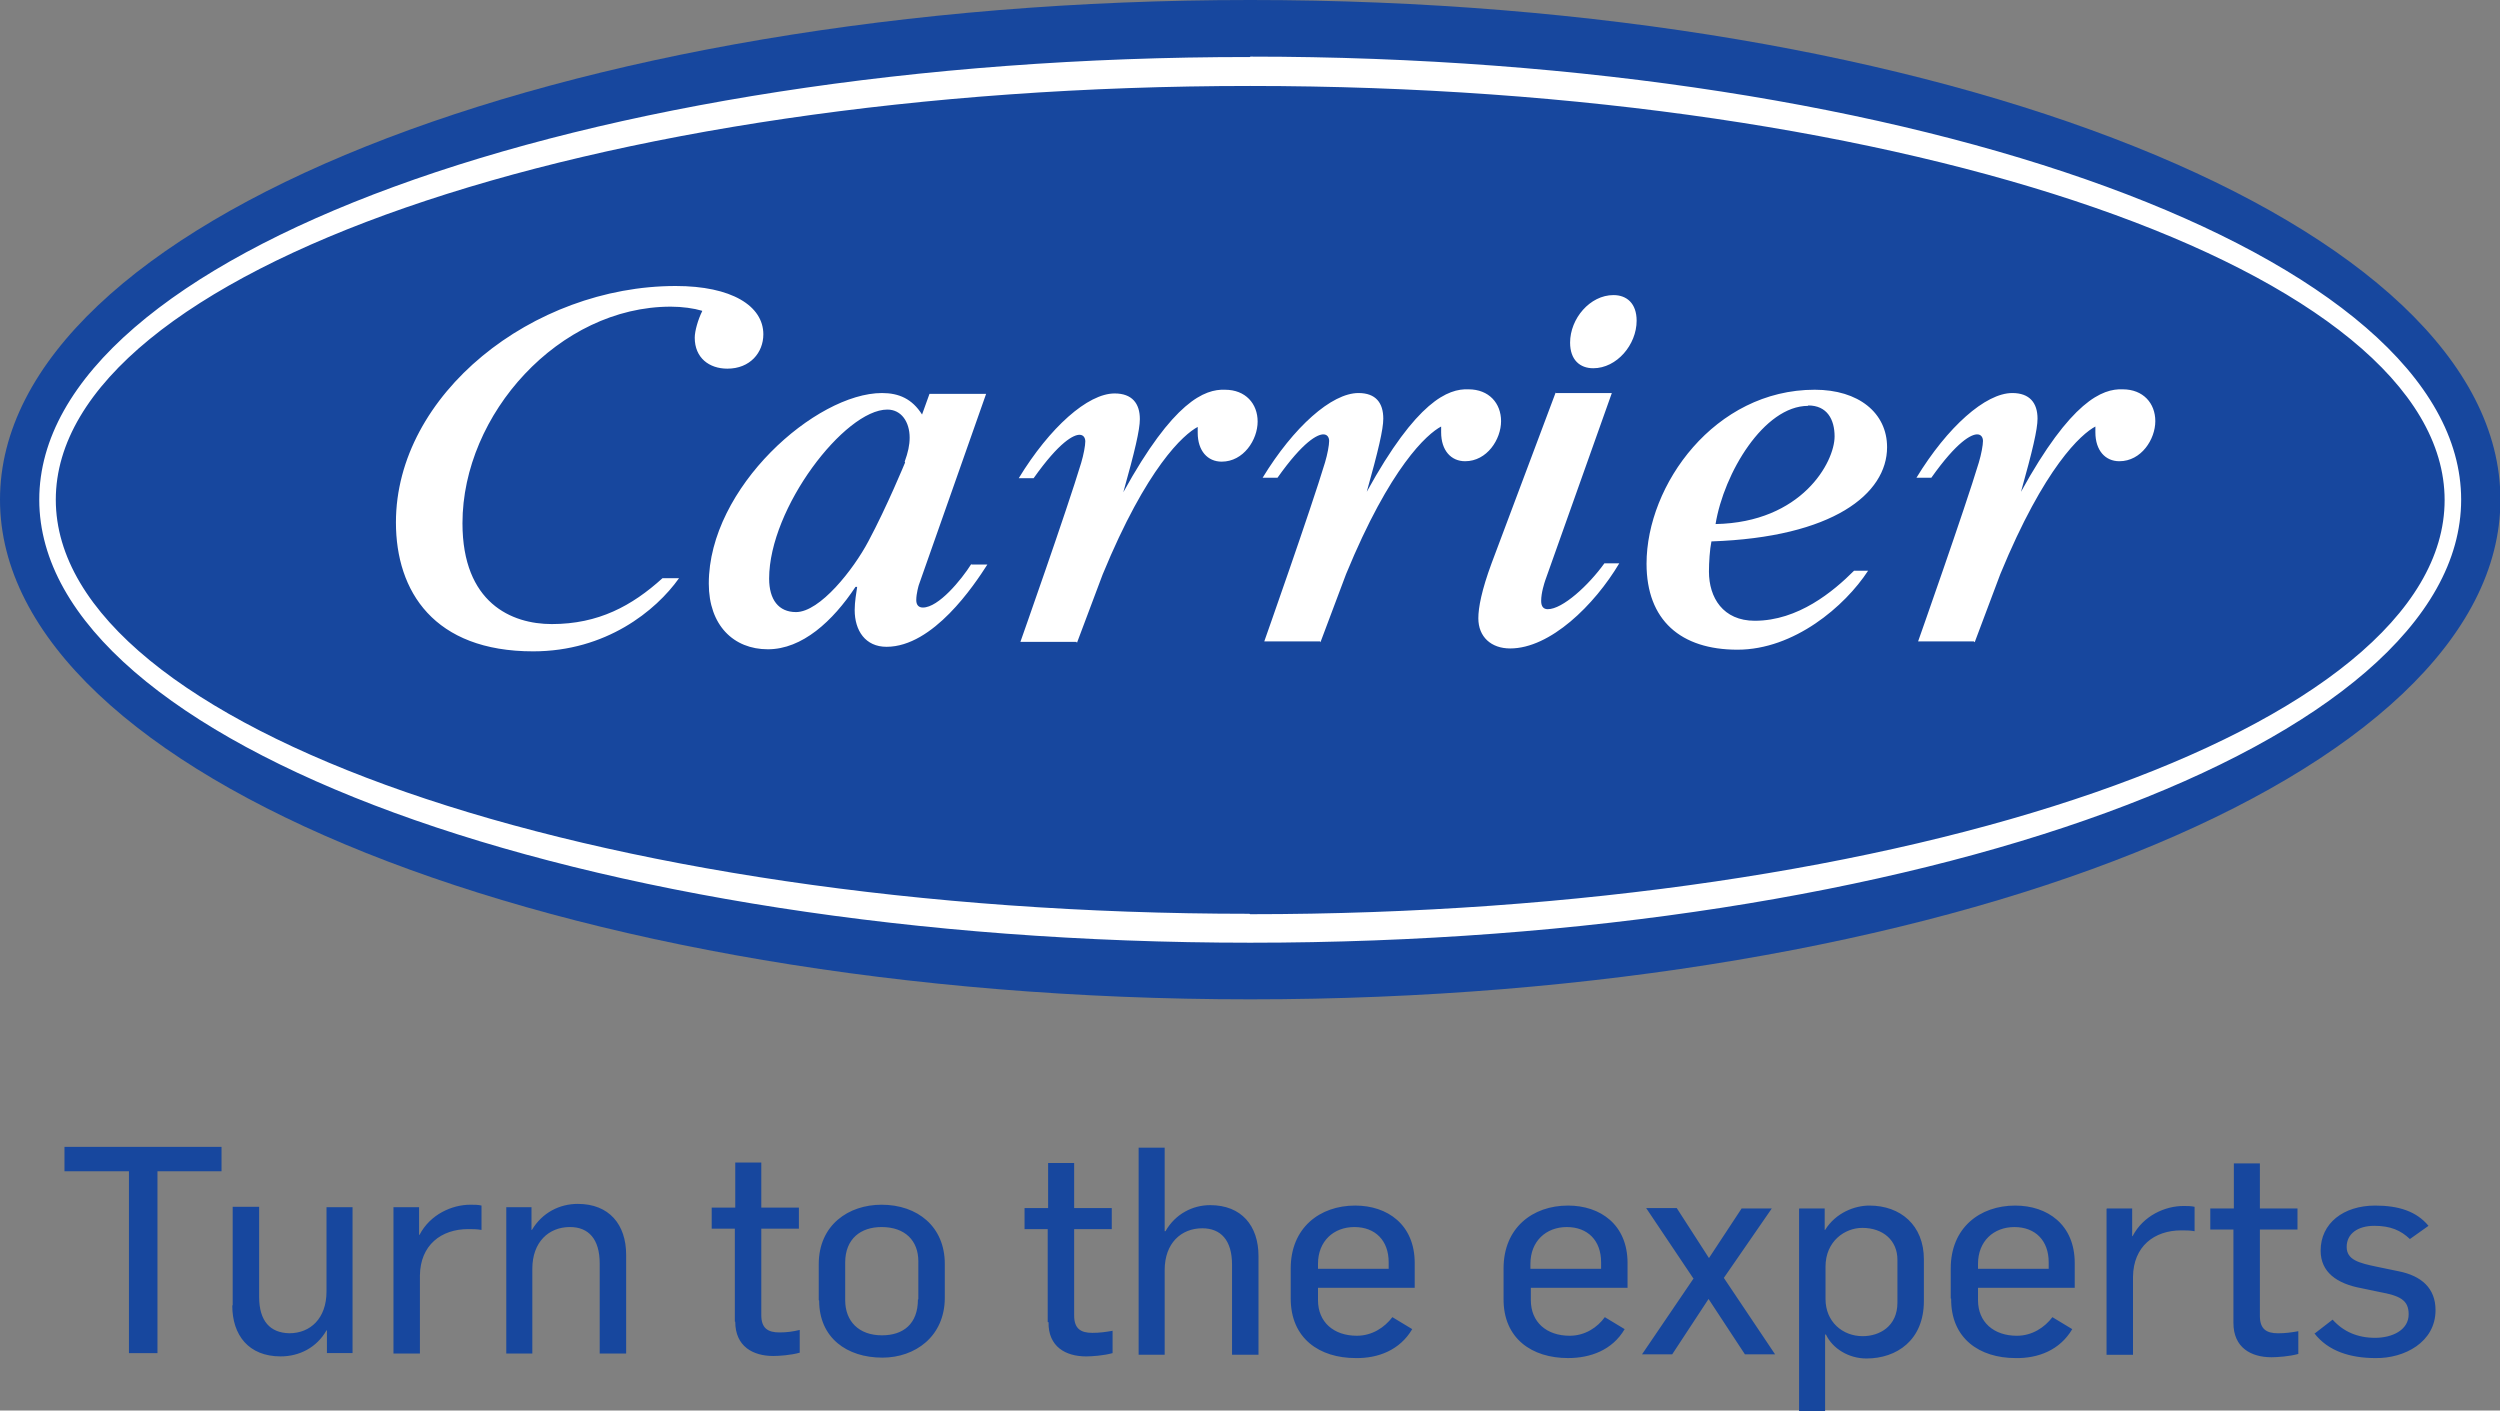
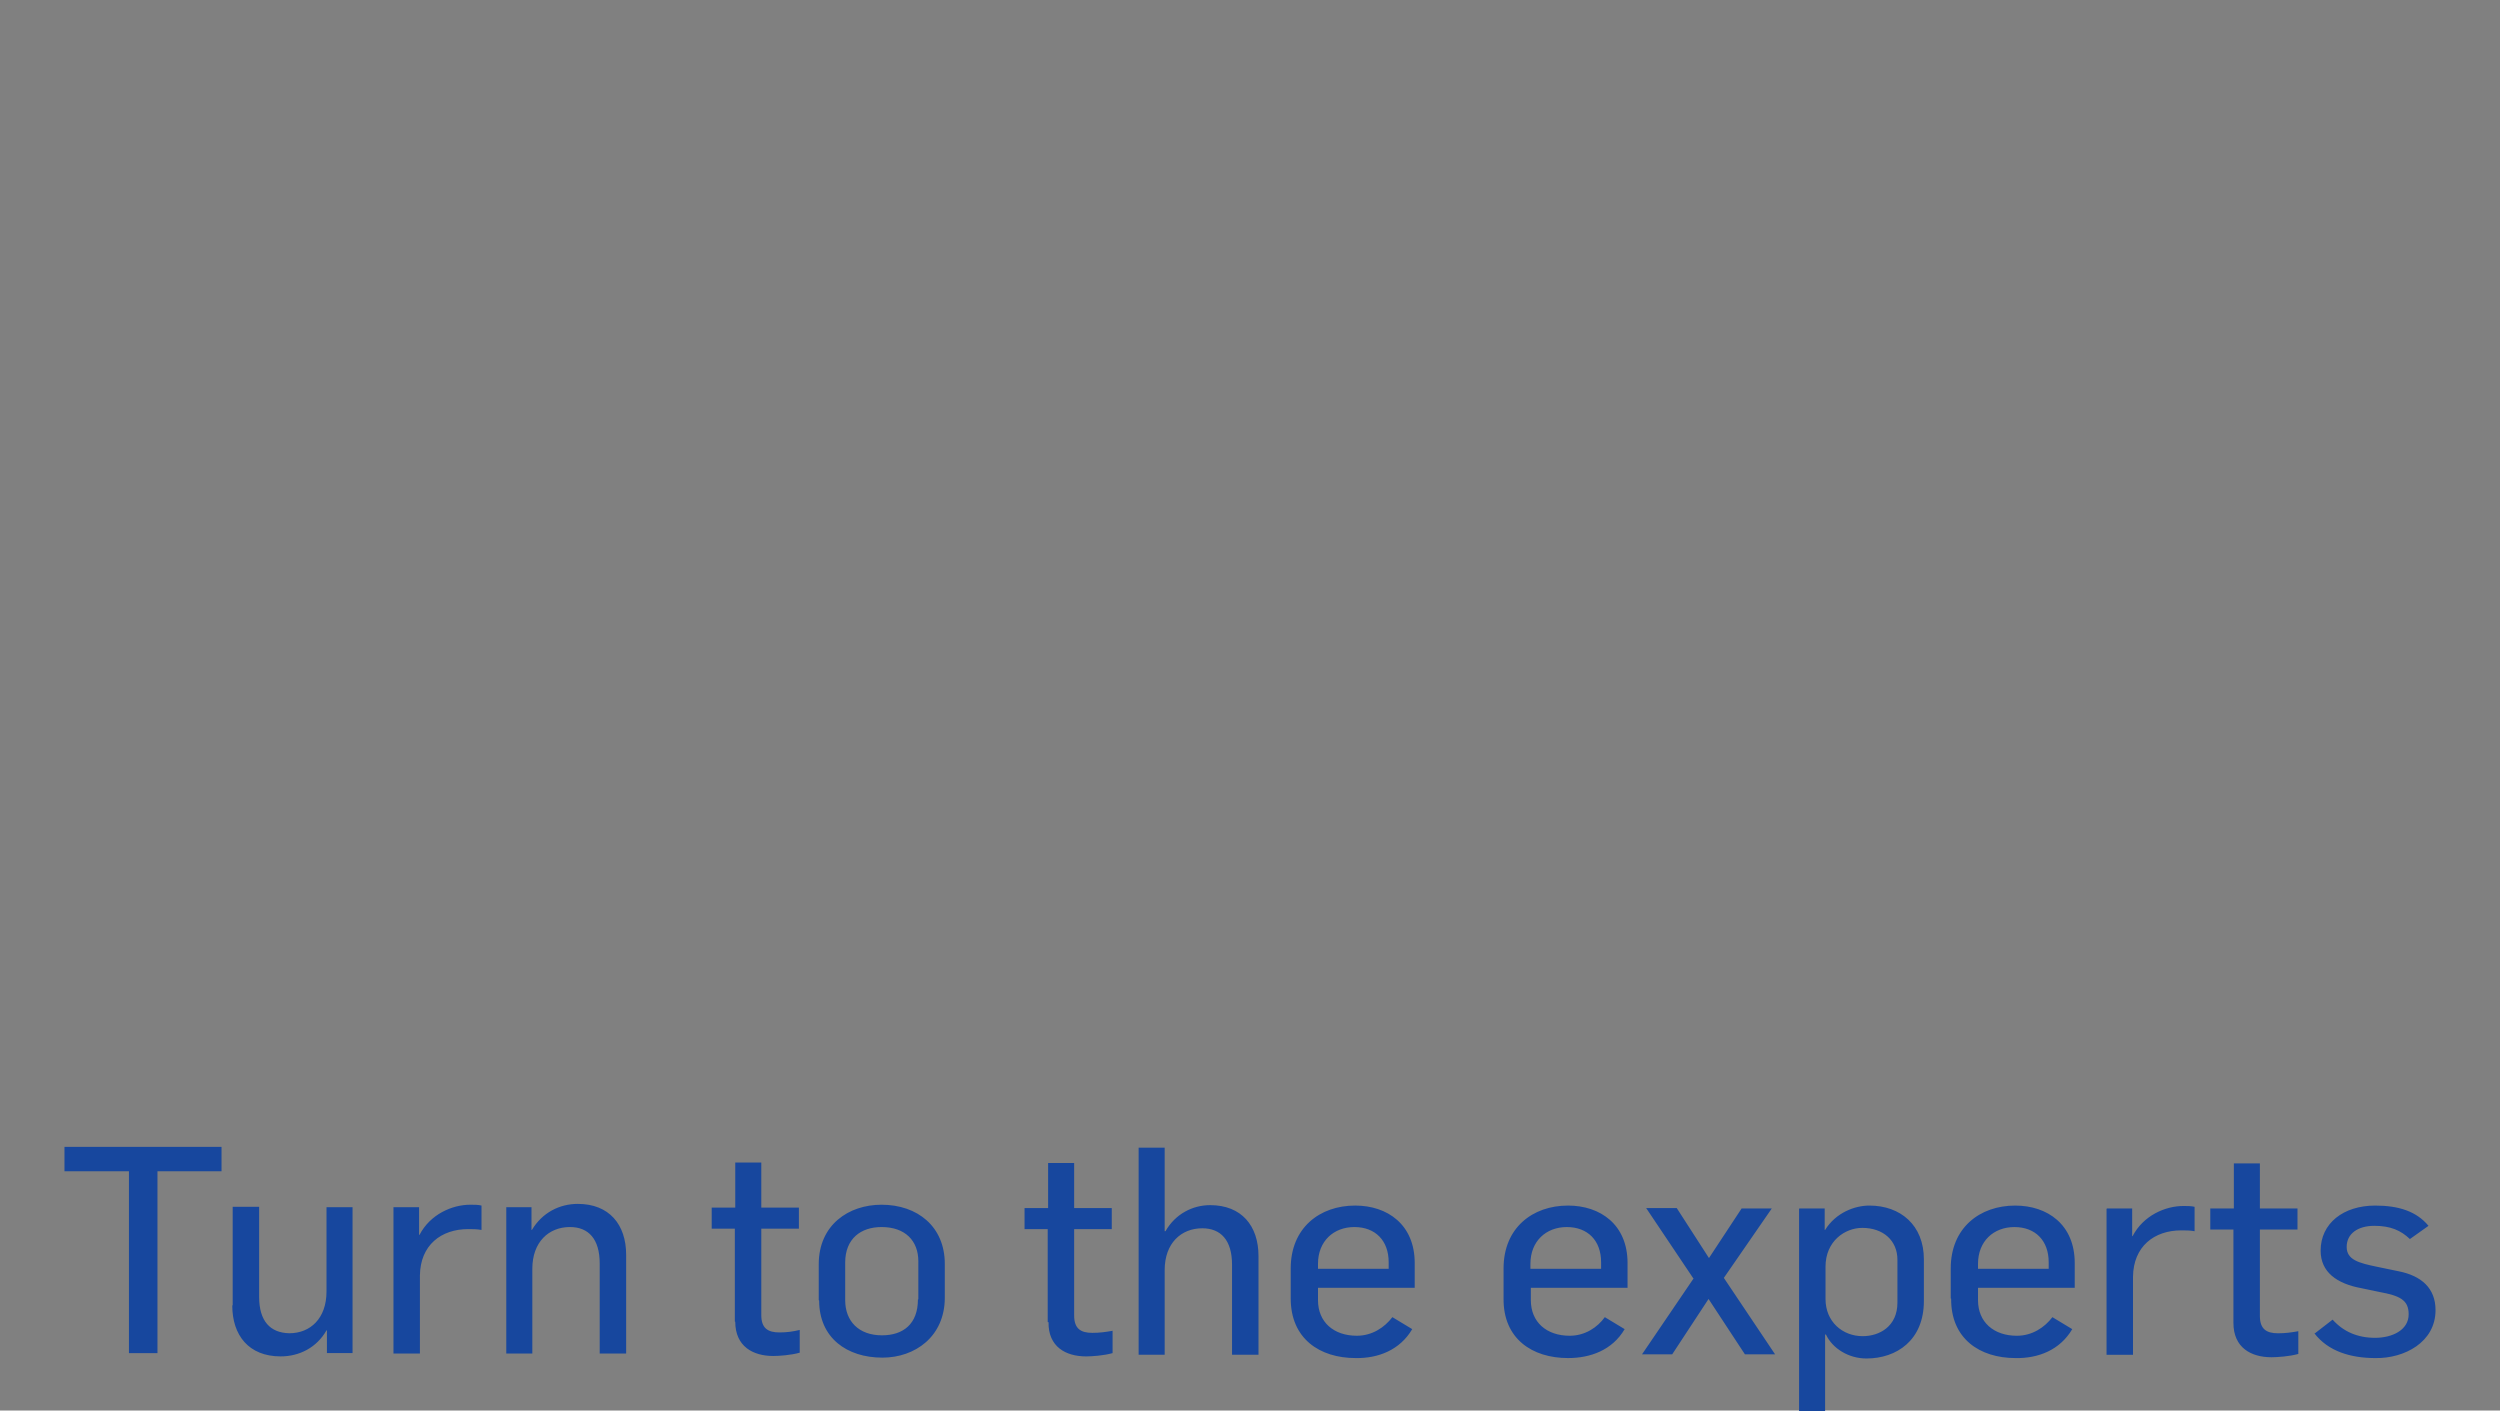
<svg xmlns="http://www.w3.org/2000/svg" id="a" viewBox="0 0 60.49 34.13">
  <rect x="0" y="0" width="60.49" height="34.13" fill="#808080" stroke="none" />
  <path d="M56,32.27l.44-.34c.26,.29,.6,.44,1.03,.44,.4,0,.81-.18,.81-.57,0-.35-.22-.45-.71-.54l-.43-.09c-.6-.11-.99-.39-.99-.91,0-.66,.55-1.09,1.32-1.09,.57,0,1,.14,1.29,.49l-.45,.32c-.22-.21-.47-.32-.86-.32-.4,0-.67,.19-.67,.51,0,.31,.29,.39,.73,.48l.53,.11c.55,.11,.89,.41,.89,.94,0,.78-.76,1.17-1.45,1.16-.6,0-1.15-.16-1.49-.61m-1.95-.25v-2.25h-.56v-.51h.57v-1.09h.63v1.09h.91v.51h-.91v2.09c0,.32,.16,.42,.44,.42,.18,0,.32-.02,.49-.05v.55c-.21,.06-.51,.08-.65,.08-.49,0-.92-.23-.92-.83m-3.06-2.77h.61v.67h.01c.26-.5,.79-.73,1.23-.73,.09,0,.19,0,.27,.02v.59c-.11-.02-.22-.02-.32-.02-.66,0-1.16,.39-1.17,1.12v1.89h-.64v-3.53Zm-1.41,1.47v-.17c0-.52-.32-.85-.83-.85-.5,0-.88,.34-.88,.89v.12h1.71Zm-2.37,.71v-.73c0-.98,.7-1.52,1.56-1.52,.78,0,1.44,.46,1.44,1.39v.6h-2.34v.3c0,.53,.38,.86,.94,.86,.37,0,.67-.2,.86-.45l.48,.29c-.3,.51-.83,.71-1.37,.7-.87,0-1.57-.47-1.56-1.44m-1.3,.09v-1.03c0-.46-.34-.77-.85-.77-.42,0-.89,.32-.89,.94v.78c0,.55,.41,.9,.9,.9,.41,0,.84-.24,.84-.81m-2.37-2.28h.61v.52h.01c.26-.42,.72-.59,1.07-.59,.76,0,1.32,.48,1.32,1.3v1.01c0,.95-.66,1.39-1.39,1.39-.43,0-.82-.24-.98-.58h-.02v1.85h-.63v-4.89Zm-2.57,1.69l-1.14-1.7h.74l.78,1.21,.79-1.2h.73l-1.16,1.68,1.24,1.85h-.73l-.88-1.34-.88,1.34h-.73l1.25-1.84Zm-2.23-.22v-.17c0-.52-.32-.85-.83-.85-.5,0-.88,.34-.88,.89v.12h1.71Zm-2.36,.71v-.73c0-.98,.7-1.52,1.56-1.52,.78,0,1.44,.46,1.44,1.39v.6h-2.34v.3c0,.53,.38,.86,.94,.86,.37,0,.67-.2,.85-.45l.48,.29c-.3,.51-.83,.7-1.37,.7-.87,0-1.57-.47-1.56-1.44m-2.78-.71v-.17c0-.52-.32-.85-.83-.85-.5,0-.88,.34-.88,.89v.12h1.71Zm-2.37,.71v-.73c0-.98,.7-1.52,1.56-1.52,.78,0,1.44,.46,1.44,1.39v.6h-2.34v.3c0,.53,.38,.86,.94,.86,.37,0,.67-.2,.86-.45l.48,.29c-.3,.51-.83,.71-1.37,.7-.87,0-1.57-.47-1.57-1.44m-3.68-3.65h.63v2.02h.02c.24-.42,.66-.63,1.08-.63,.76,0,1.17,.5,1.17,1.23v2.39h-.64v-2.18c0-.59-.27-.88-.72-.88-.51,0-.91,.36-.91,1.01v2.05h-.63v-5Zm-2.2,4.22v-2.25h-.56v-.51h.57v-1.09h.63v1.09h.91v.51h-.91v2.09c0,.32,.16,.42,.44,.42,.18,0,.32-.02,.49-.05v.54c-.21,.06-.5,.08-.64,.08-.49,0-.92-.23-.91-.83m-3.15-.55v-.92c0-.5-.32-.83-.89-.83-.5,0-.88,.28-.88,.86v.91c0,.51,.33,.85,.89,.85,.51,0,.87-.27,.87-.87m-2.4,.02v-.87c0-.95,.72-1.44,1.52-1.44,.87,0,1.53,.53,1.53,1.43v.82c0,.94-.72,1.45-1.51,1.45-.86,0-1.53-.48-1.53-1.38m-2.04,.51v-2.25h-.56v-.51h.57v-1.09h.63v1.09h.91v.51h-.91v2.09c0,.32,.16,.42,.44,.42,.18,0,.32-.02,.49-.06v.55c-.21,.06-.5,.08-.64,.08-.49,0-.92-.23-.92-.83m-5.54-2.77h.61v.55h.01c.25-.42,.67-.63,1.11-.63,.76,0,1.17,.5,1.17,1.23v2.39h-.64v-2.18c0-.59-.27-.88-.72-.88-.51,0-.91,.36-.91,1.01v2.05h-.63v-3.53Zm-2.73,0h.62v.67h.01c.26-.5,.79-.73,1.23-.73,.09,0,.19,0,.27,.02v.59c-.11-.02-.22-.02-.32-.02-.66,0-1.16,.39-1.17,1.12v1.89h-.64v-3.53Zm-3.89,2.37v-2.38h.64v2.18c0,.59,.27,.87,.73,.88,.51,0,.9-.36,.9-1.01v-2.04h.63v3.53h-.62v-.55h-.01c-.24,.42-.66,.63-1.11,.63-.77,0-1.17-.51-1.17-1.23m-2.46-3.25H1.56v-.59h3.8v.59h-1.55v4.4h-.69v-4.4Z" style="fill:#17479e;" />
-   <path d="M30.25,0C13.52,0,0,5.42,0,12.09s13.52,12.09,30.25,12.09,30.25-5.42,30.25-12.09S46.97,0,30.25,0" style="fill:#17479e;" />
-   <path d="M47.76,15.52h-1.35s1.13-3.2,1.47-4.33c.06-.2,.1-.42,.1-.52,0-.08-.04-.16-.14-.16-.14,0-.48,.16-1.11,1.05h-.36c.75-1.23,1.67-2.05,2.32-2.05,.42,0,.61,.24,.61,.62,0,.26-.12,.77-.4,1.77,1.21-2.2,1.97-2.5,2.46-2.48,.5,0,.79,.34,.79,.77,0,.44-.34,.97-.87,.97-.34,0-.58-.26-.58-.7v-.14c-.34,.18-1.23,.97-2.3,3.57l-.62,1.65Zm-15.82,0h-1.35s1.13-3.2,1.47-4.33c.06-.2,.1-.42,.1-.52,0-.08-.04-.16-.14-.16-.14,0-.48,.16-1.11,1.05h-.36c.75-1.23,1.67-2.05,2.32-2.05,.42,0,.6,.24,.6,.62,0,.26-.12,.77-.4,1.77,1.21-2.2,1.97-2.5,2.46-2.48,.5,0,.79,.34,.79,.77,0,.44-.34,.97-.87,.97-.34,0-.58-.26-.58-.7v-.14c-.34,.18-1.23,.97-2.3,3.57l-.62,1.65Zm7.66-7.76c0,.58-.48,1.15-1.05,1.15-.32,0-.56-.2-.56-.62,0-.58,.48-1.15,1.05-1.15,.32,0,.56,.2,.56,.62m-1.95,1.75h1.35l-1.61,4.53c-.02,.06-.1,.3-.1,.5,0,.14,.06,.2,.16,.2,.36,0,.99-.58,1.37-1.11h.36c-.6,1.01-1.67,2.06-2.64,2.06-.46,0-.77-.28-.77-.73,0-.26,.08-.68,.32-1.33l1.55-4.13Zm-20.66-1.99c-.2-.06-.48-.1-.76-.1-2.7,0-5.04,2.6-5.04,5.24,0,1.93,1.19,2.44,2.16,2.44,1.13,0,1.94-.44,2.68-1.11h.4c-.56,.79-1.77,1.77-3.53,1.77-2.4,0-3.32-1.45-3.32-3.12,0-3.1,3.31-5.72,6.77-5.72,1.35,0,2.12,.48,2.12,1.17,0,.44-.32,.83-.87,.83-.44,0-.79-.26-.79-.75,0-.16,.08-.44,.18-.64m9.05,8h-1.35s1.13-3.2,1.47-4.33c.06-.2,.1-.42,.1-.52,0-.08-.04-.16-.14-.16-.14,0-.48,.16-1.11,1.05h-.36c.75-1.23,1.67-2.05,2.32-2.05,.42,0,.61,.24,.61,.62,0,.26-.12,.77-.4,1.77,1.21-2.2,1.97-2.5,2.46-2.48,.5,0,.79,.34,.79,.77,0,.44-.34,.97-.87,.97-.34,0-.58-.26-.58-.7v-.14c-.34,.18-1.23,.97-2.3,3.57l-.62,1.65Zm17.71-5.72c.46,0,.64,.34,.64,.75,0,.62-.79,2.08-2.88,2.12,.2-1.23,1.17-2.86,2.24-2.86m-1.29,5.2c-.77,0-1.11-.56-1.11-1.19,0-.22,.02-.54,.06-.73,2.94-.1,4.25-1.15,4.25-2.28,0-.83-.69-1.39-1.75-1.39-2.42,0-4.07,2.3-4.07,4.21,0,1.37,.83,2.08,2.2,2.08s2.6-1.05,3.16-1.91h-.34c-.5,.5-1.35,1.21-2.4,1.21m-20.56-3.83s-.44,1.07-.89,1.91c-.36,.68-1.17,1.71-1.75,1.71-.42,0-.65-.3-.65-.81,0-1.71,1.83-4.09,2.86-4.09,.34,0,.54,.3,.54,.68,0,.18-.04,.36-.12,.58m1.61,2.48c-.24,.38-.79,1.05-1.17,1.05-.1,0-.16-.06-.16-.18,0-.16,.06-.36,.06-.36l1.63-4.63h-1.37l-.18,.5c-.24-.38-.56-.52-.97-.52-1.59,0-4.19,2.28-4.19,4.61,0,1.01,.6,1.59,1.43,1.59s1.57-.68,2.12-1.51h.04c-.02,.14-.06,.36-.06,.56,0,.5,.26,.89,.77,.89,1.13,0,2.12-1.49,2.44-1.99h-.38Zm6.73,8.46C14.29,22.11,1.35,17.59,1.35,12.09S14.29,2.08,30.25,2.08s28.9,4.51,28.9,10.02-12.94,10.02-28.9,10.02m0-20.74C14.07,1.37,.95,6.19,.95,12.09s13.12,10.72,29.3,10.72,29.3-4.82,29.3-10.72S46.43,1.37,30.25,1.37" style="fill:#fff;" />
</svg>